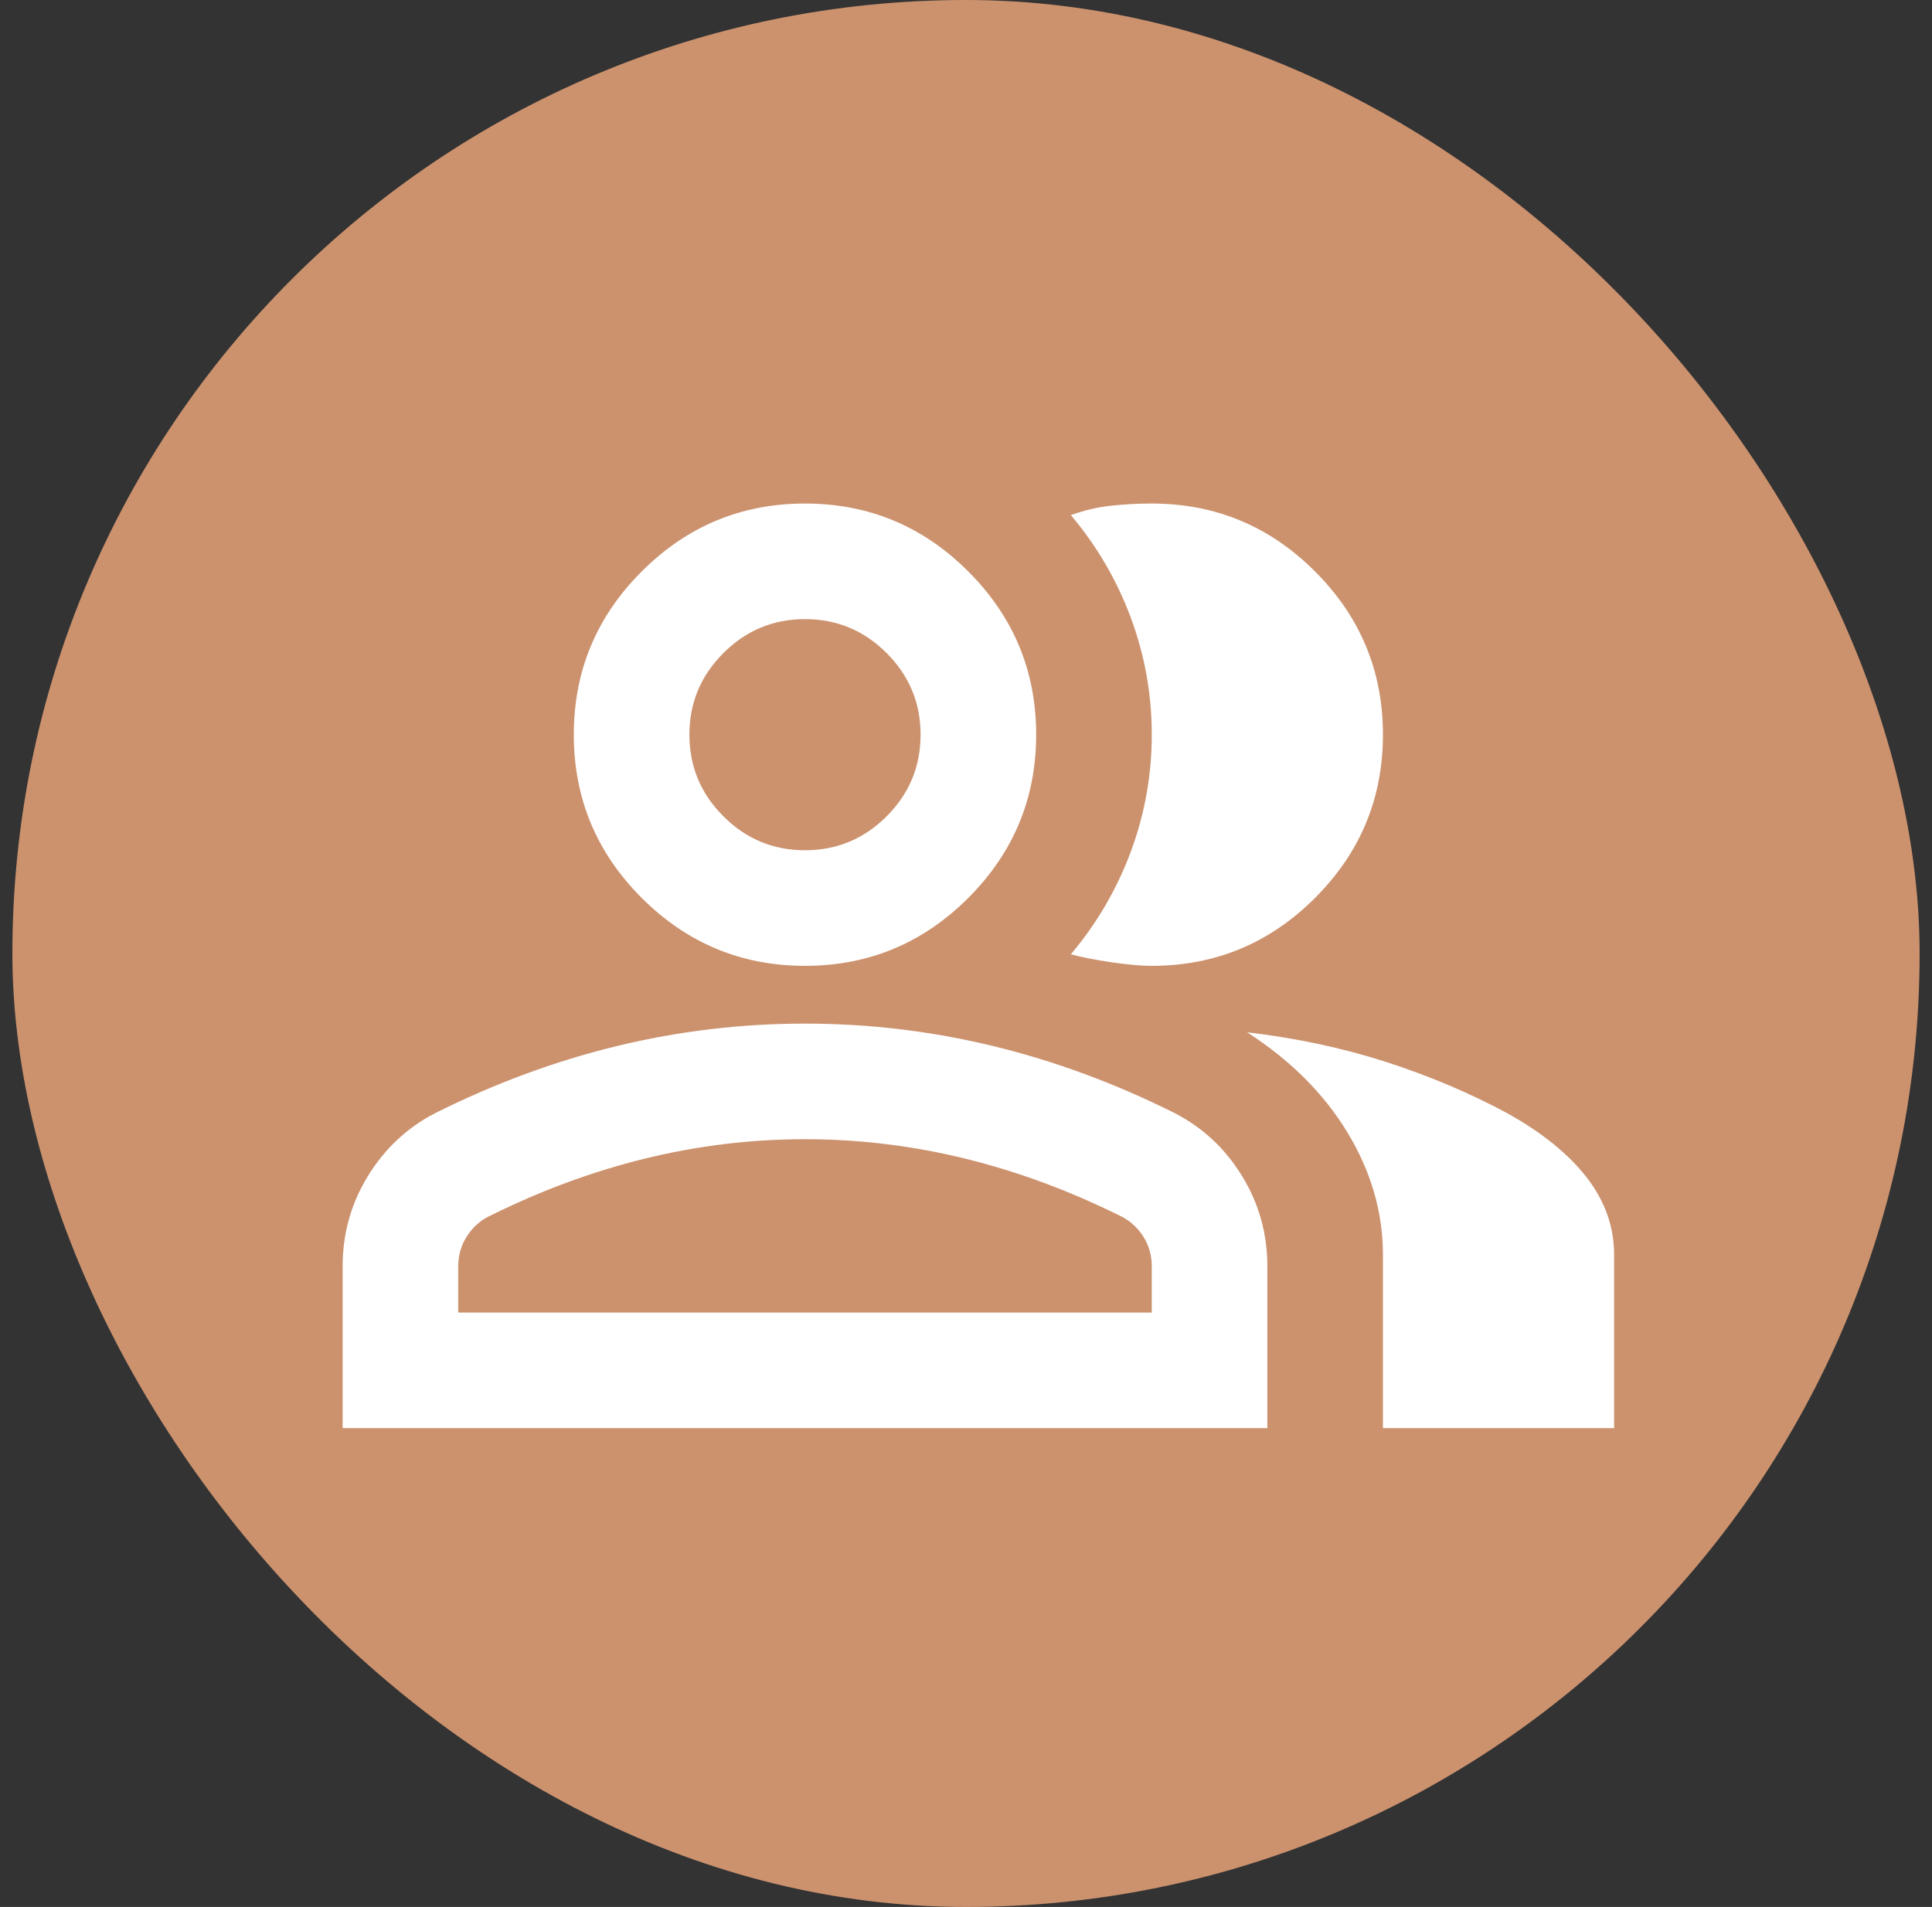
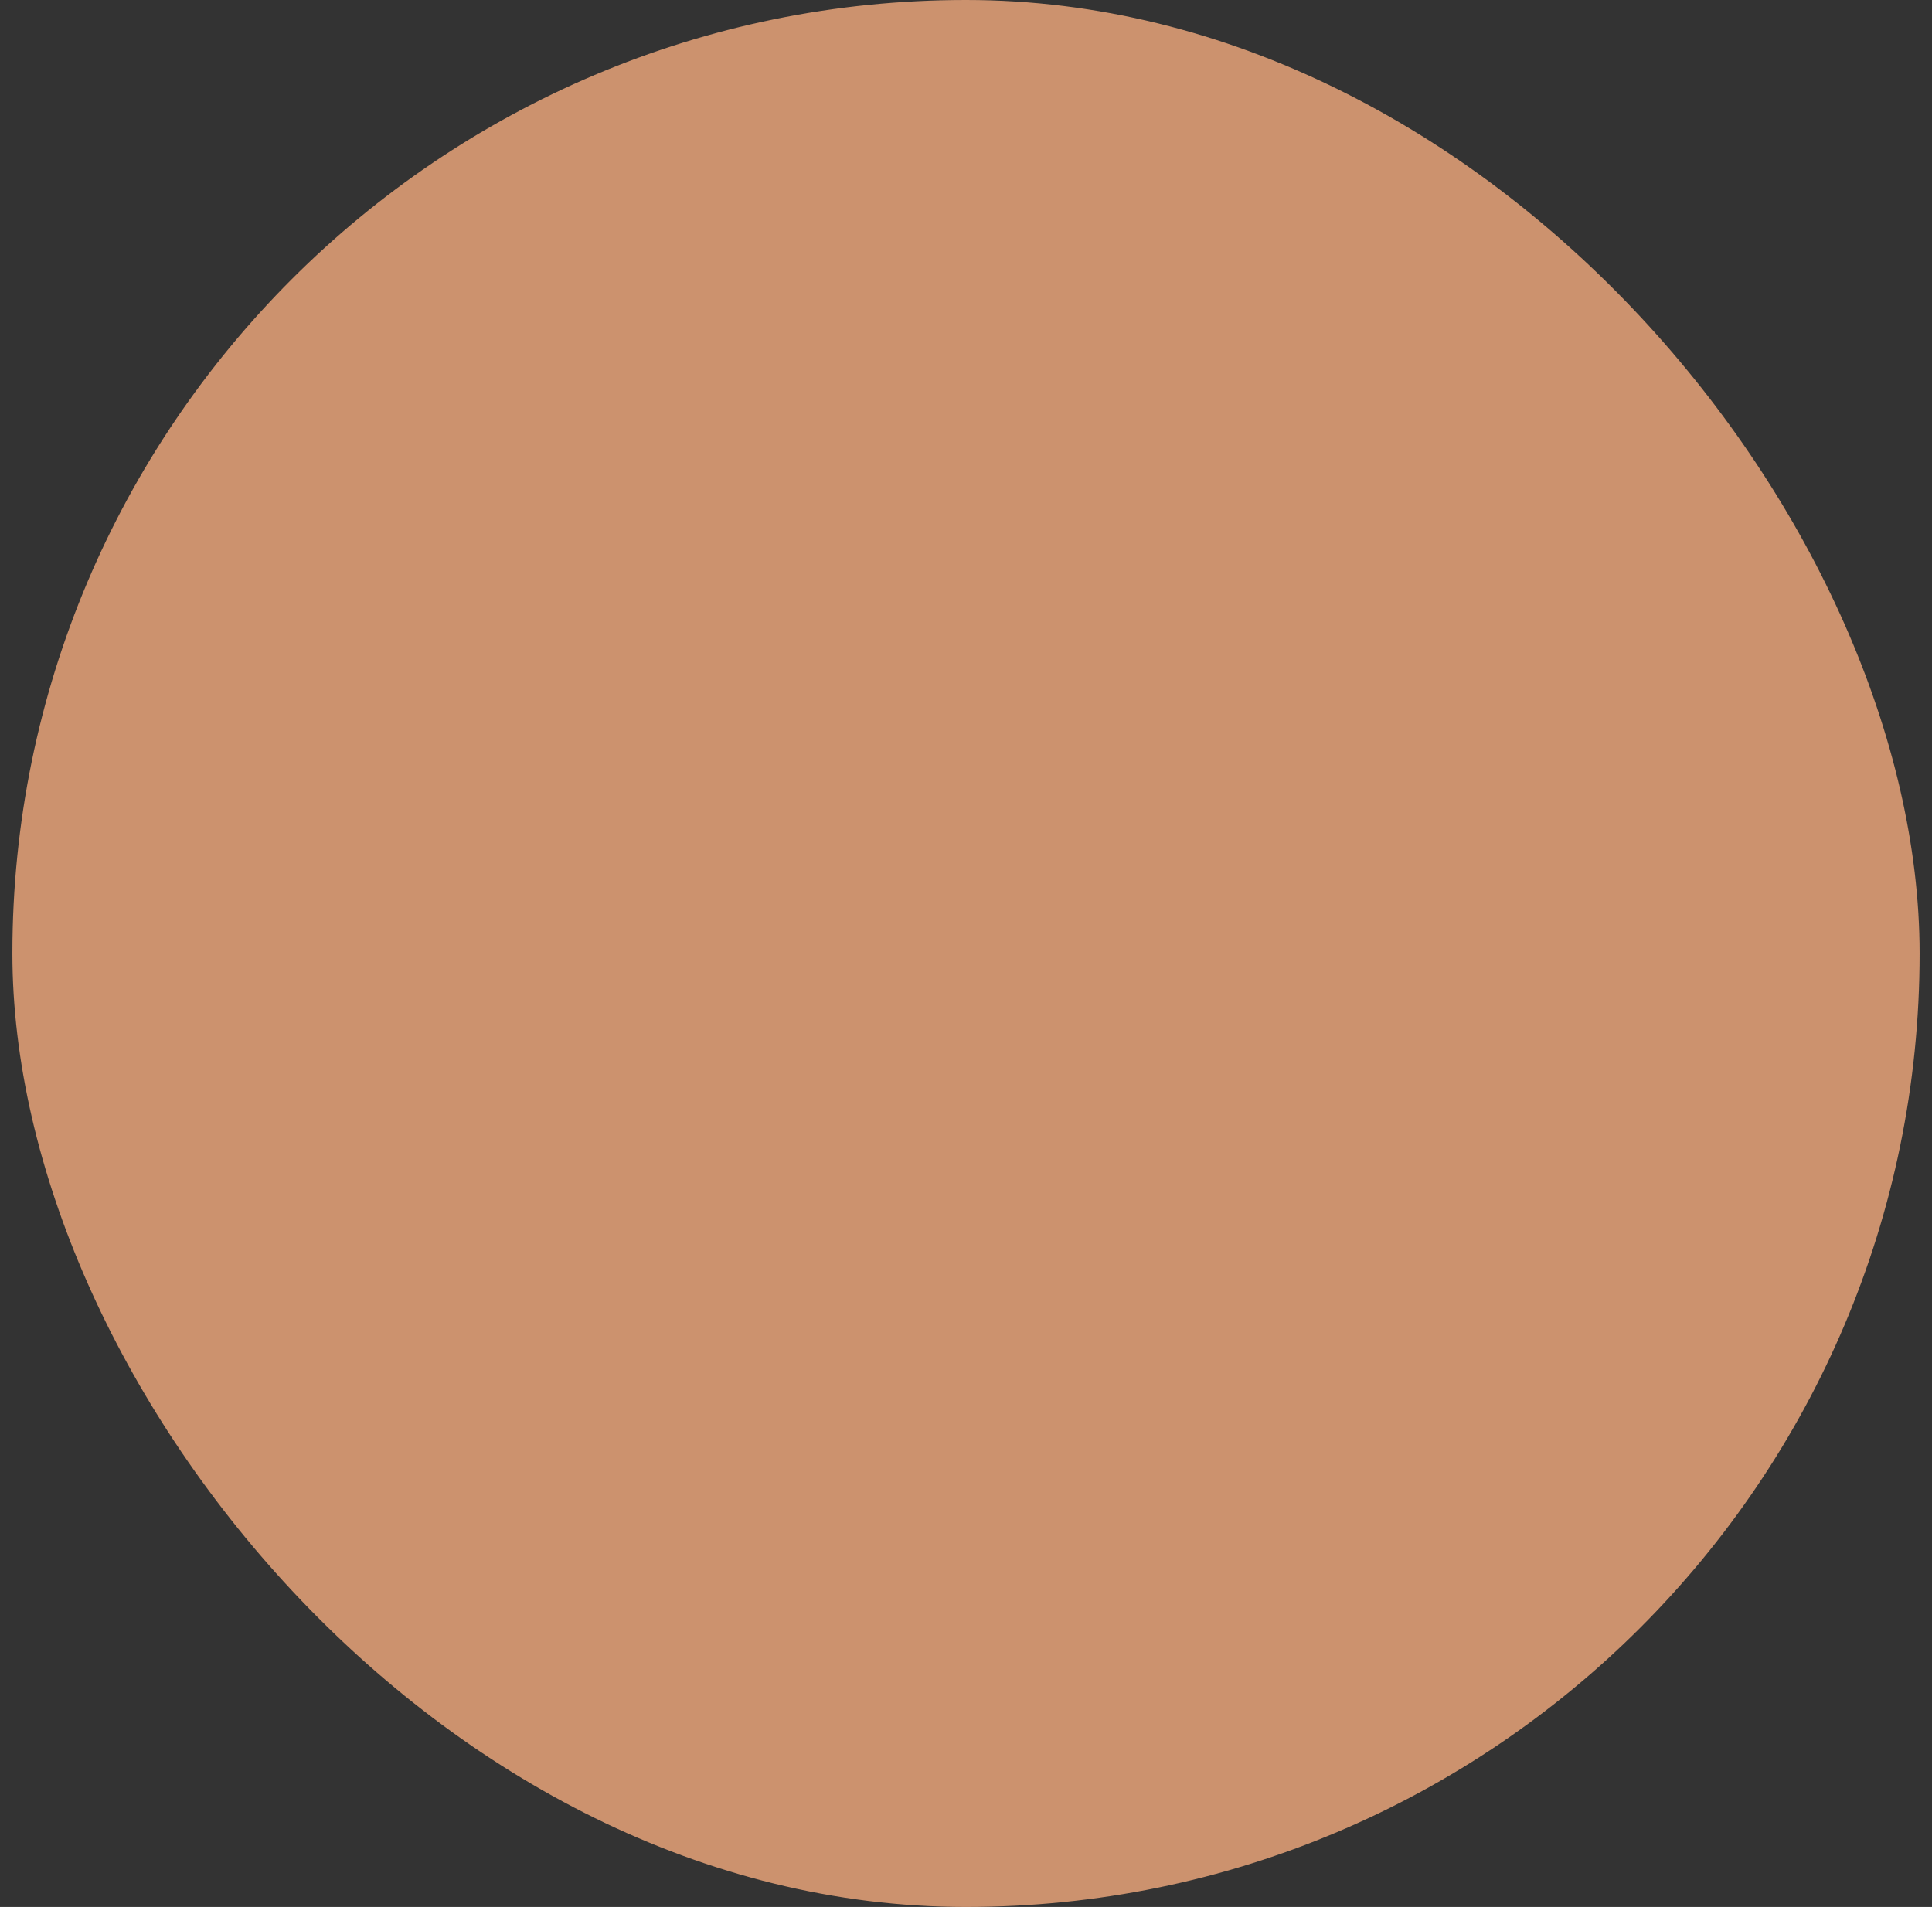
<svg xmlns="http://www.w3.org/2000/svg" width="78" height="77" viewBox="0 0 78 77" fill="none">
  <rect x="0" y="0" width="78" height="77" fill="#333333" stroke="none" />
  <rect x="0.5" width="77" height="77" rx="38.5" fill="#CC926E" />
-   <path d="M13.833 57.665V51.132C13.833 49.81 14.174 48.594 14.855 47.485C15.535 46.377 16.439 45.532 17.566 44.949C19.977 43.743 22.427 42.839 24.916 42.235C27.405 41.633 29.933 41.332 32.5 41.332C35.066 41.332 37.594 41.633 40.083 42.235C42.572 42.839 45.022 43.743 47.433 44.949C48.561 45.532 49.465 46.377 50.144 47.485C50.826 48.594 51.166 49.81 51.166 51.132V57.665H13.833ZM55.833 57.665V50.665C55.833 48.954 55.357 47.311 54.405 45.735C53.452 44.161 52.1 42.81 50.35 41.682C52.333 41.915 54.2 42.314 55.95 42.877C57.7 43.441 59.333 44.132 60.85 44.949C62.25 45.727 63.319 46.591 64.058 47.543C64.797 48.497 65.166 49.538 65.166 50.665V57.665H55.833ZM32.5 38.999C29.933 38.999 27.736 38.085 25.908 36.257C24.08 34.429 23.166 32.232 23.166 29.665C23.166 27.099 24.08 24.901 25.908 23.074C27.736 21.246 29.933 20.332 32.5 20.332C35.066 20.332 37.264 21.246 39.091 23.074C40.919 24.901 41.833 27.099 41.833 29.665C41.833 32.232 40.919 34.429 39.091 36.257C37.264 38.085 35.066 38.999 32.5 38.999ZM55.833 29.665C55.833 32.232 54.919 34.429 53.091 36.257C51.264 38.085 49.066 38.999 46.5 38.999C46.072 38.999 45.528 38.95 44.866 38.854C44.205 38.756 43.661 38.649 43.233 38.532C44.283 37.288 45.09 35.907 45.653 34.39C46.217 32.874 46.5 31.299 46.5 29.665C46.5 28.032 46.217 26.457 45.653 24.94C45.09 23.424 44.283 22.043 43.233 20.799C43.778 20.604 44.322 20.477 44.866 20.418C45.411 20.361 45.955 20.332 46.5 20.332C49.066 20.332 51.264 21.246 53.091 23.074C54.919 24.901 55.833 27.099 55.833 29.665ZM18.5 52.999H46.5V51.132C46.5 50.704 46.393 50.315 46.18 49.965C45.965 49.615 45.683 49.343 45.333 49.149C43.233 48.099 41.114 47.311 38.975 46.785C36.836 46.261 34.678 45.999 32.5 45.999C30.322 45.999 28.164 46.261 26.025 46.785C23.886 47.311 21.766 48.099 19.666 49.149C19.316 49.343 19.035 49.615 18.822 49.965C18.607 50.315 18.5 50.704 18.5 51.132V52.999ZM32.5 34.332C33.783 34.332 34.882 33.875 35.797 32.96C36.71 32.047 37.166 30.949 37.166 29.665C37.166 28.382 36.71 27.284 35.797 26.371C34.882 25.456 33.783 24.999 32.5 24.999C31.216 24.999 30.118 25.456 29.205 26.371C28.29 27.284 27.833 28.382 27.833 29.665C27.833 30.949 28.29 32.047 29.205 32.96C30.118 33.875 31.216 34.332 32.5 34.332Z" fill="white" />
</svg>